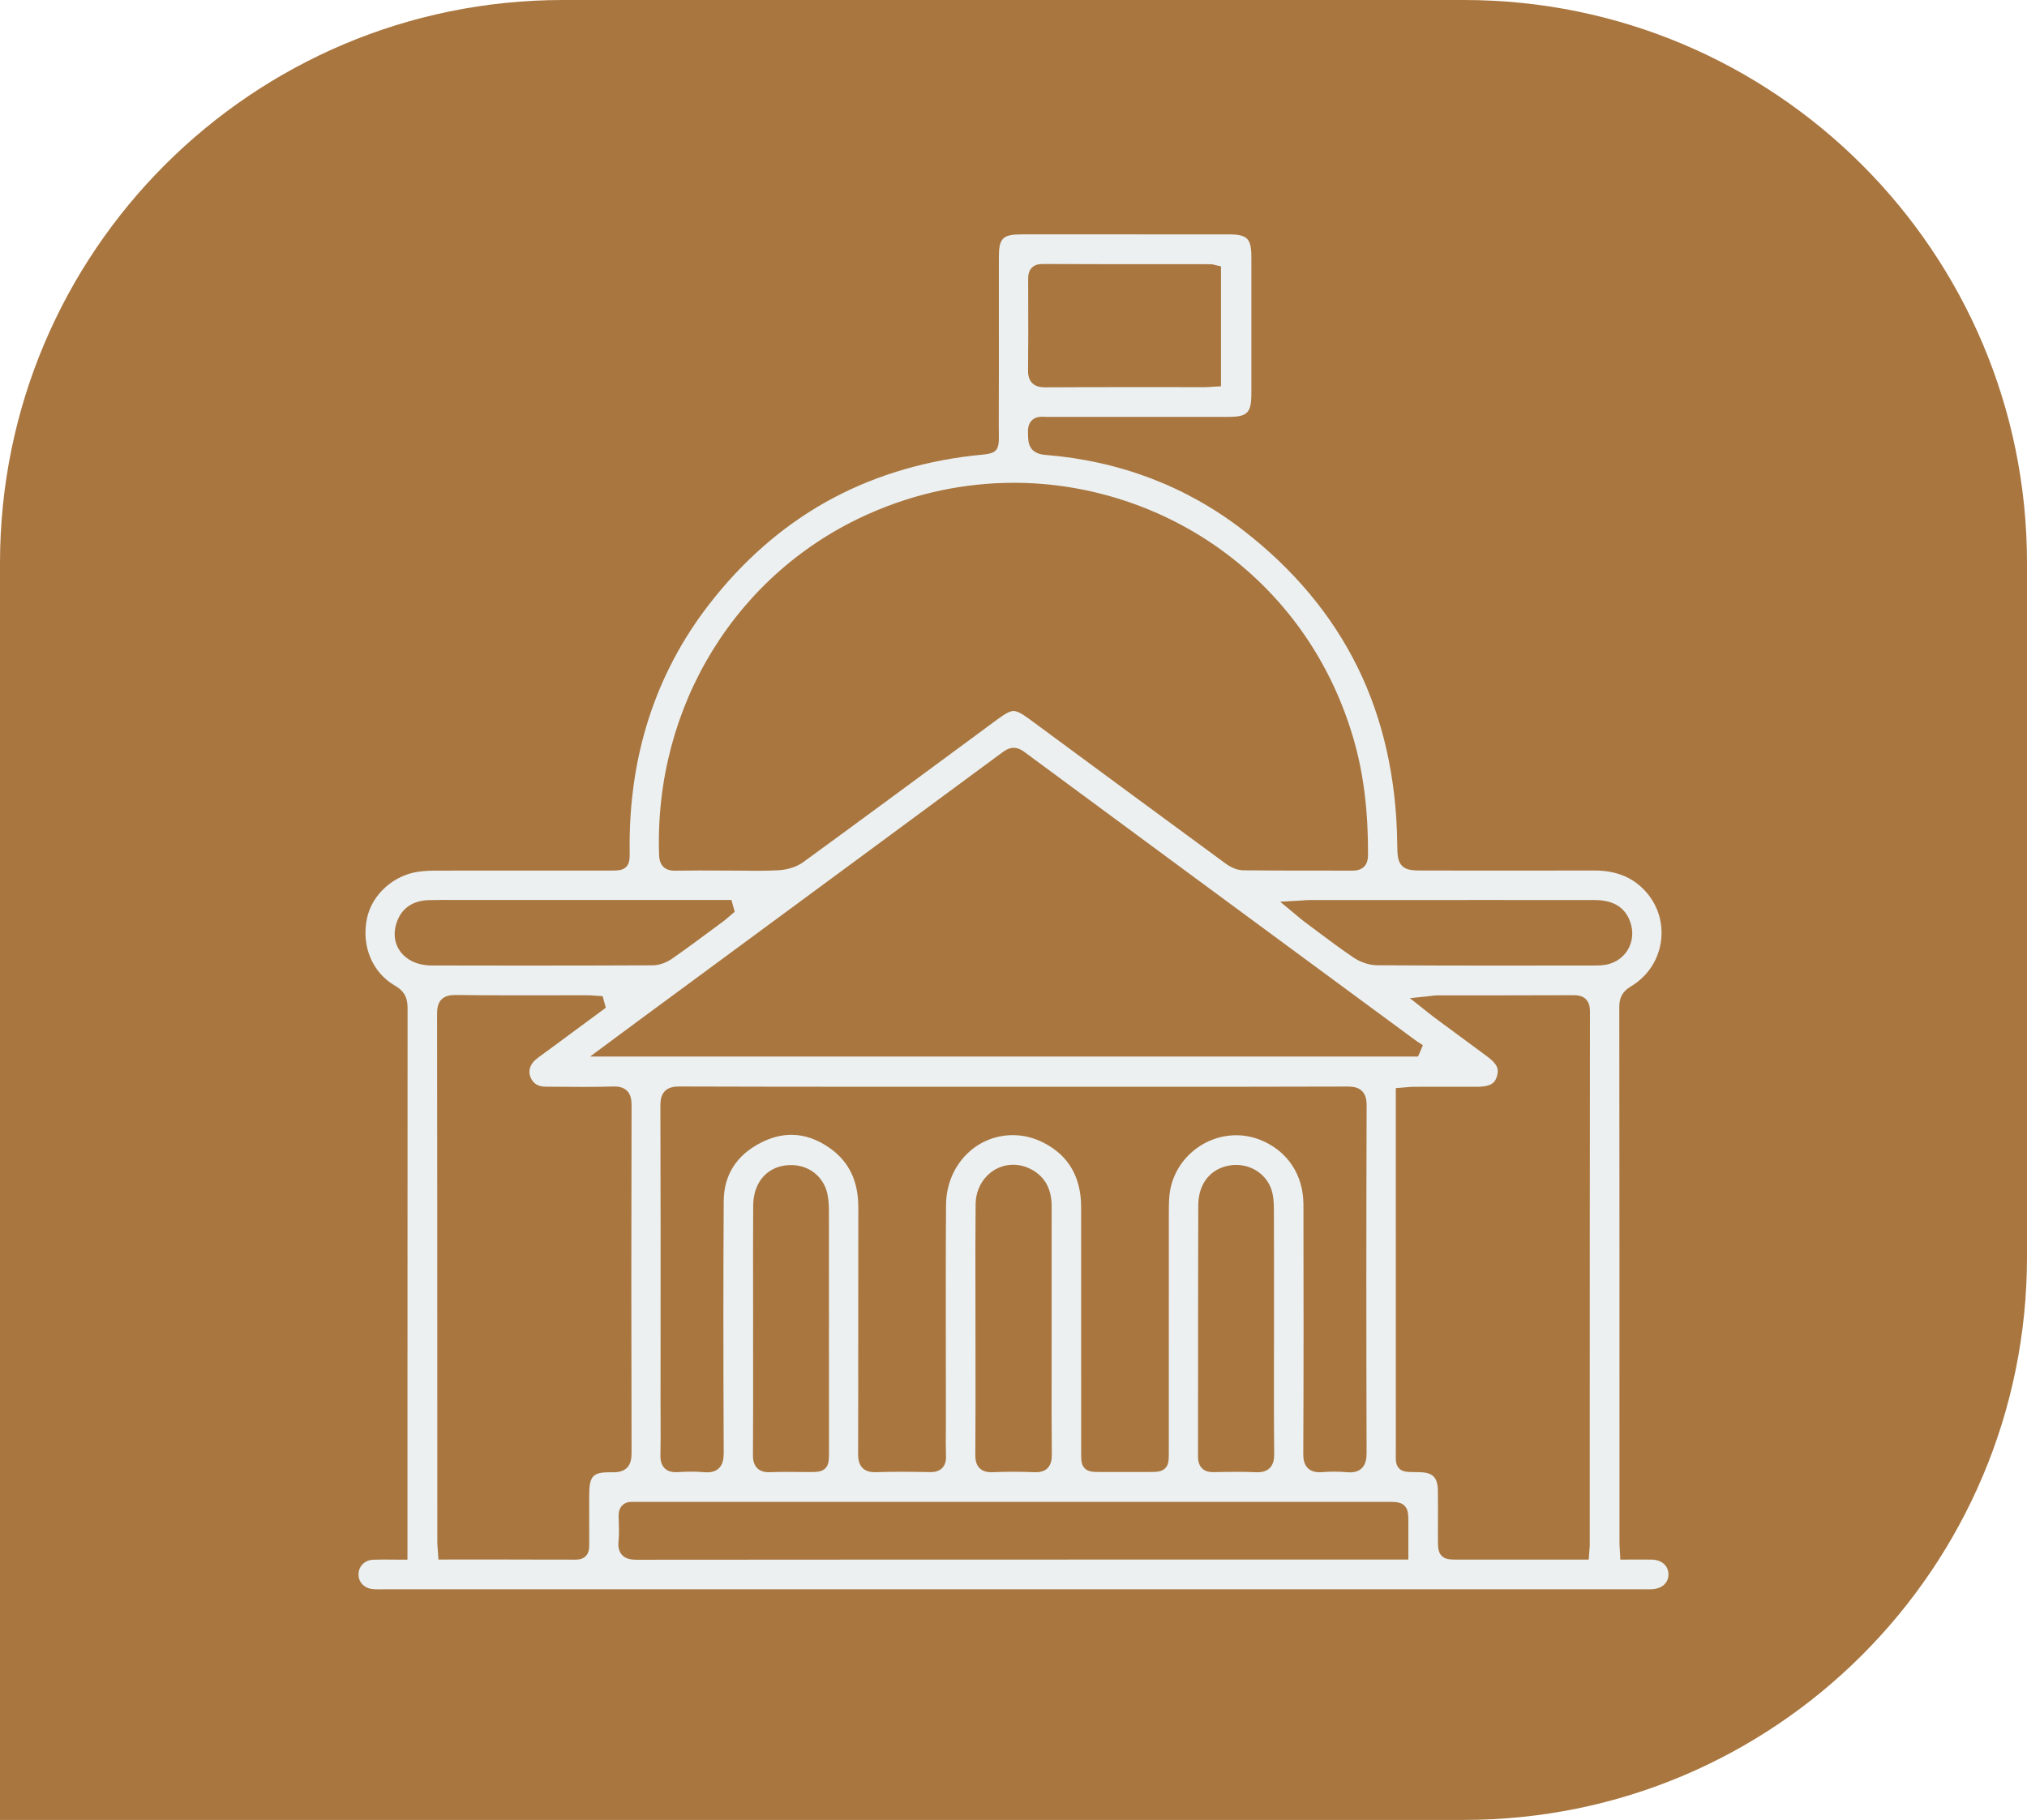
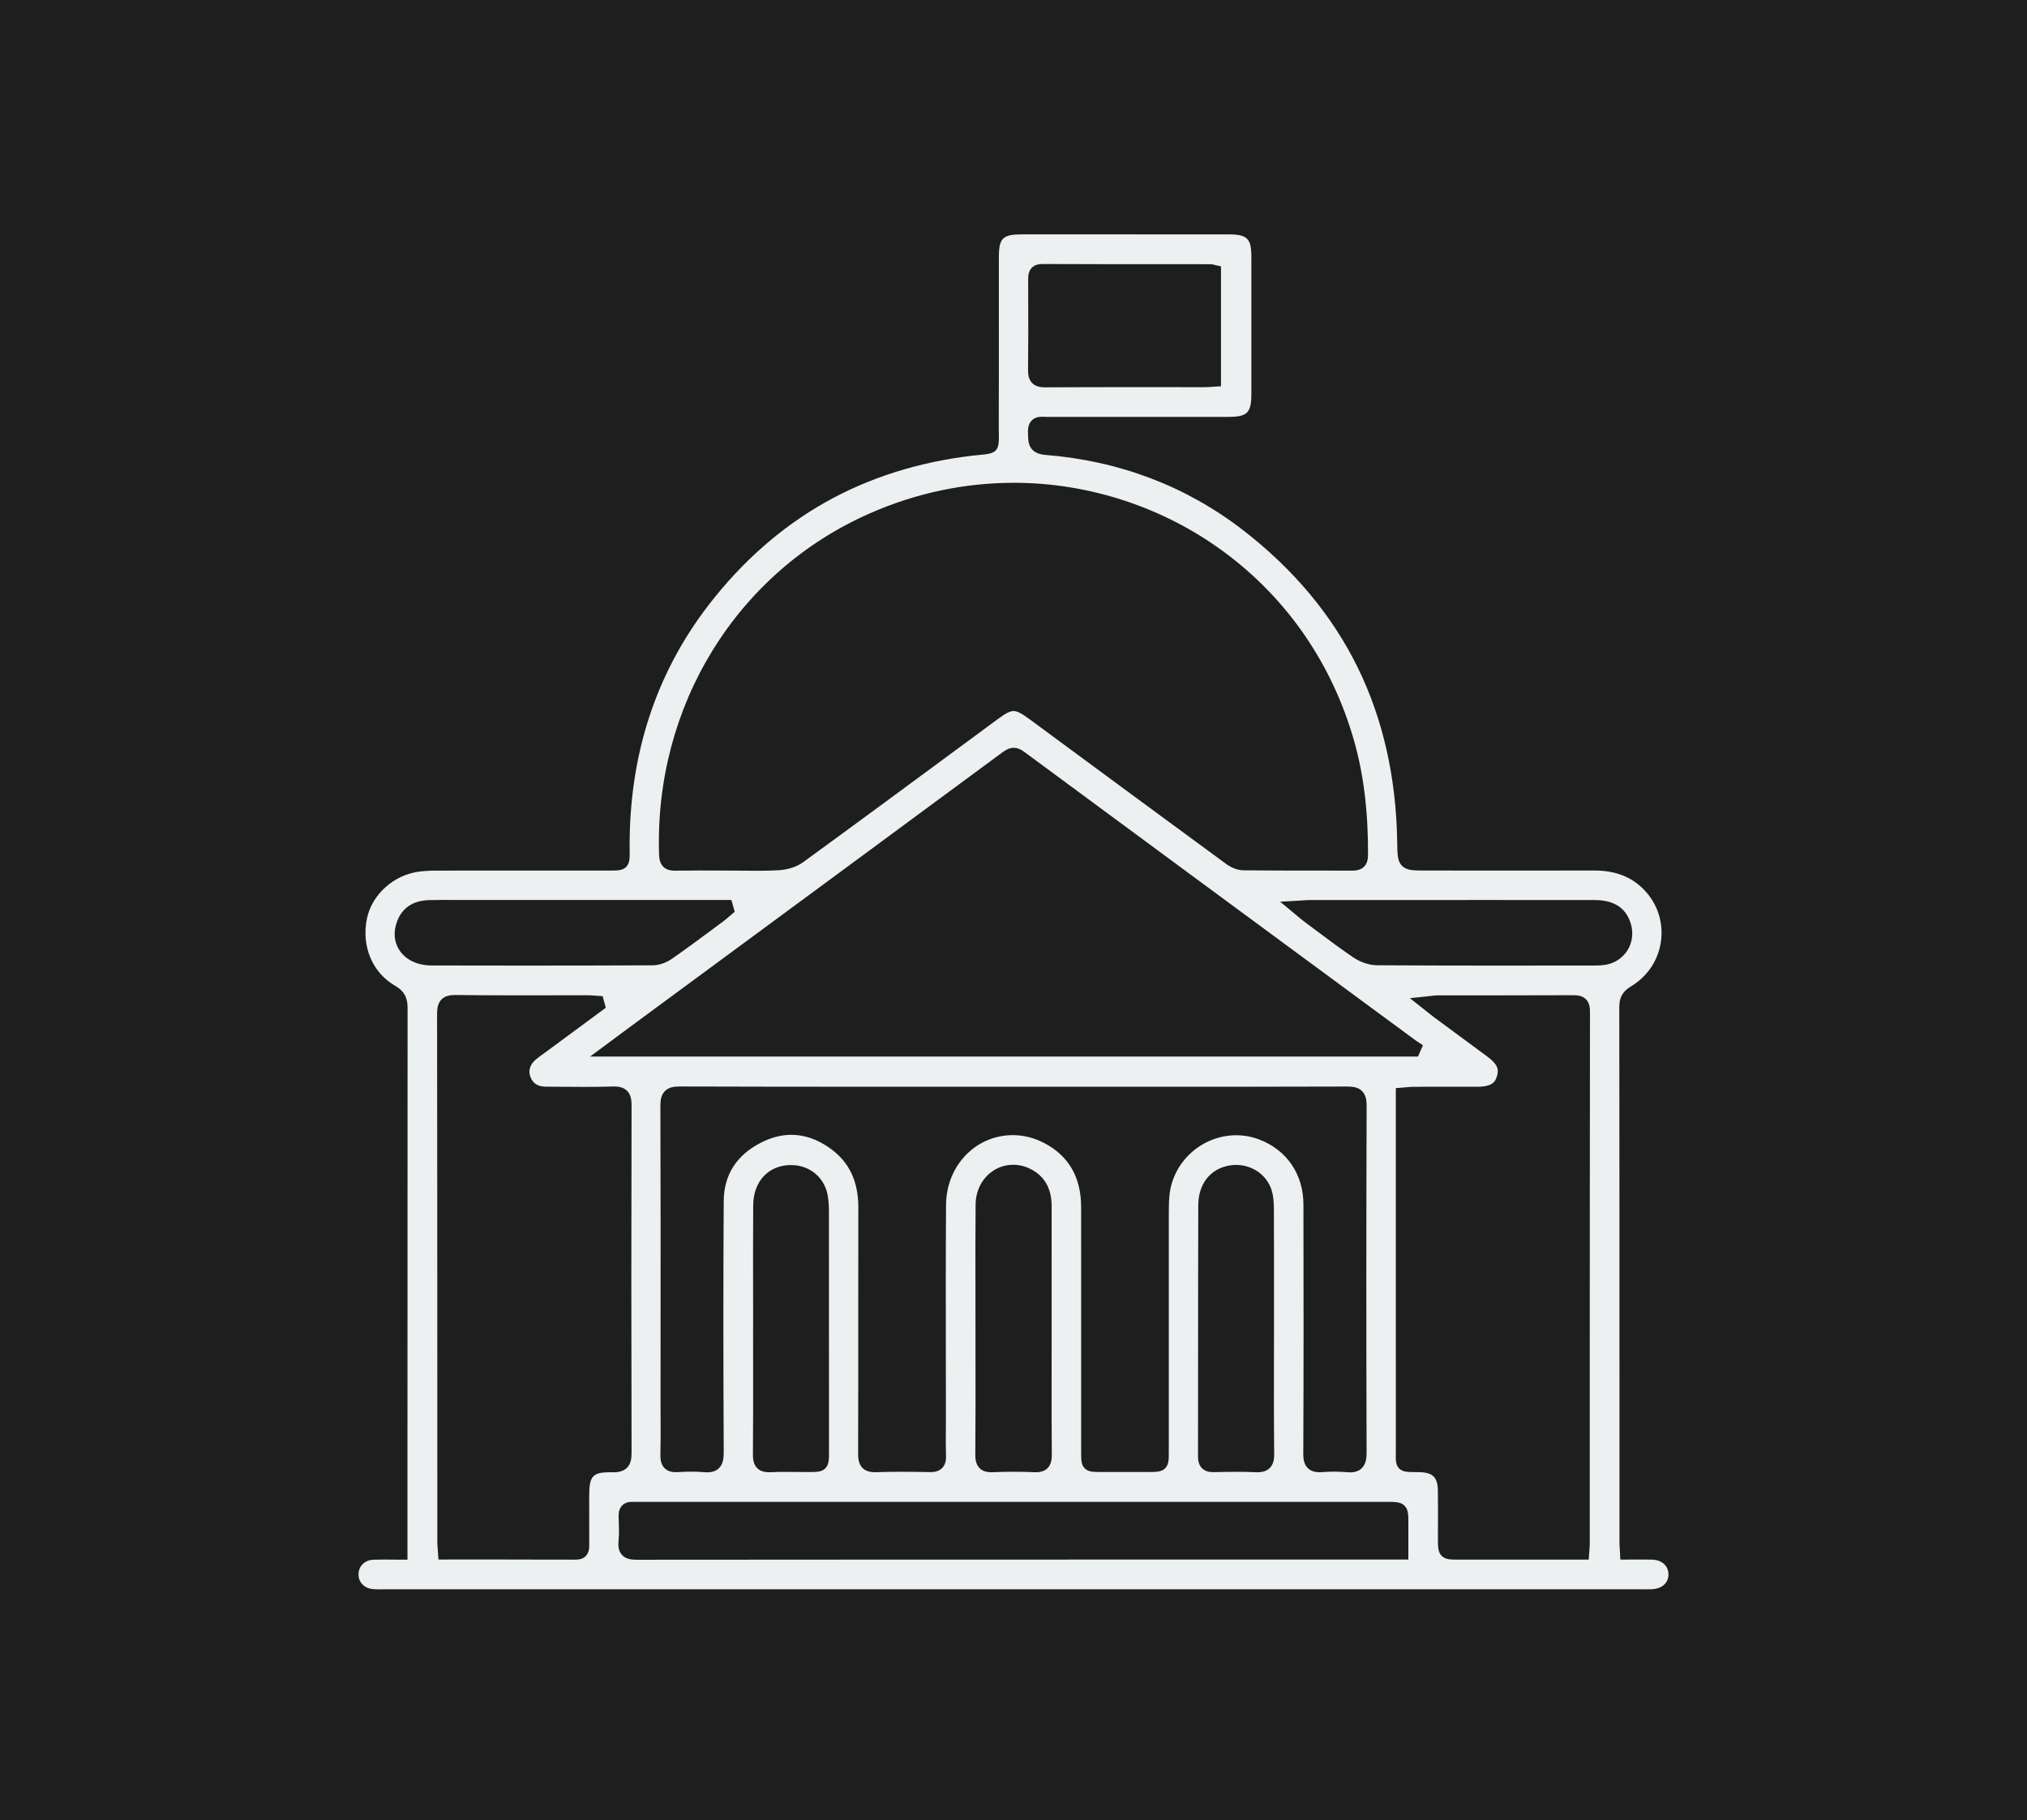
<svg xmlns="http://www.w3.org/2000/svg" width="108" height="97" viewBox="0 0 108 97" fill="none">
  <rect width="108" height="97" fill="#1E1E1E" />
  <g clip-path="url(#clip0_0_1)">
-     <rect width="375" height="4124" transform="translate(-231 -1226)" fill="white" />
-     <path d="M0 30C0 13.431 13.431 0 30 0H78C94.569 0 108 13.431 108 30V66.98C108 83.548 94.569 96.98 78 96.98H0V30Z" fill="#A9763F" />
    <g clip-path="url(#clip1_0_1)">
      <path d="M20.173 84.692C20.071 84.692 19.938 84.69 19.813 84.673C19.376 84.613 19.084 84.28 19.103 83.864C19.121 83.444 19.44 83.137 19.877 83.115C20.034 83.108 20.204 83.105 20.412 83.105C20.556 83.105 20.703 83.106 20.854 83.108C21.016 83.11 21.183 83.112 21.357 83.112H21.71V77.658C21.71 69.814 21.71 61.703 21.716 53.726C21.716 53.303 21.637 52.866 21.057 52.532C19.84 51.832 19.248 50.425 19.55 48.95C19.813 47.666 20.987 46.613 22.343 46.445C22.619 46.411 22.918 46.394 23.258 46.393C25.021 46.391 26.786 46.39 28.549 46.39H32.491C32.916 46.39 33.171 46.39 33.364 46.194C33.558 45.997 33.554 45.73 33.549 45.326C33.49 40.329 34.912 35.917 37.777 32.212C39.549 29.92 41.631 28.09 43.963 26.773C46.292 25.459 48.934 24.62 51.818 24.281C51.998 24.259 52.145 24.247 52.276 24.235C53.105 24.161 53.238 24.011 53.22 23.164C53.217 23.038 53.214 22.894 53.215 22.72C53.222 20.825 53.221 18.897 53.22 17.034C53.22 15.928 53.218 14.823 53.22 13.718C53.221 12.684 53.418 12.489 54.466 12.489C56.324 12.489 58.182 12.489 60.04 12.489C61.897 12.489 63.653 12.489 65.46 12.49C66.458 12.49 66.674 12.705 66.674 13.702C66.675 16.113 66.674 18.524 66.674 20.934C66.674 22.012 66.475 22.215 65.422 22.215H61.413C59.547 22.215 57.681 22.215 55.815 22.217C55.774 22.217 55.732 22.215 55.691 22.213C55.636 22.21 55.583 22.207 55.53 22.207C55.372 22.207 55.142 22.229 54.967 22.411C54.826 22.558 54.763 22.763 54.772 23.039C54.774 23.083 54.775 23.126 54.775 23.169C54.781 23.543 54.79 24.168 55.7 24.241C59.653 24.559 63.196 25.907 66.23 28.25C68.921 30.328 70.976 32.79 72.339 35.568C73.689 38.319 74.397 41.457 74.444 44.893V44.914C74.454 45.554 74.459 45.907 74.713 46.15C74.962 46.389 75.3 46.389 75.975 46.389C76.828 46.389 80.293 46.391 81.173 46.391C82.43 46.391 83.685 46.391 84.942 46.388H84.951C85.986 46.388 86.803 46.676 87.448 47.269C88.229 47.985 88.617 48.994 88.512 50.038C88.407 51.089 87.819 52.01 86.898 52.563C86.457 52.829 86.277 53.148 86.277 53.664C86.287 61.12 86.287 68.7 86.287 76.031V82.166C86.287 82.292 86.294 82.412 86.303 82.551C86.307 82.618 86.311 82.691 86.316 82.77L86.332 83.107H86.669C86.82 83.107 86.967 83.106 87.112 83.105C87.25 83.105 87.386 83.104 87.52 83.104C87.712 83.104 87.869 83.105 88.016 83.109C88.543 83.122 88.896 83.438 88.897 83.896C88.897 84.353 88.547 84.663 88.008 84.687C87.939 84.69 87.863 84.691 87.769 84.691C87.715 84.691 87.66 84.691 87.605 84.69C87.549 84.69 87.492 84.69 87.436 84.69H68.012C52.176 84.69 36.345 84.69 20.509 84.69C20.451 84.69 20.394 84.69 20.336 84.691C20.281 84.691 20.226 84.692 20.171 84.692H20.173ZM33.669 80.029C33.45 80.029 33.275 80.095 33.149 80.226C33.014 80.366 32.953 80.559 32.961 80.816L32.966 80.967C32.98 81.364 32.993 81.739 32.957 82.108C32.936 82.32 32.932 82.63 33.138 82.856C33.344 83.085 33.655 83.116 33.931 83.116C43.025 83.108 52.021 83.106 62.732 83.106H75.038V81.199C75.038 80.712 75.038 80.443 74.836 80.238C74.632 80.031 74.35 80.031 73.883 80.031H34.141C34.091 80.031 34.041 80.031 33.991 80.033C33.945 80.034 33.9 80.034 33.854 80.034C33.813 80.034 33.773 80.034 33.733 80.031C33.711 80.03 33.69 80.029 33.669 80.029ZM27.143 83.105C28.107 83.105 29.381 83.105 30.679 83.11C30.908 83.11 31.084 83.047 31.207 82.922C31.397 82.732 31.395 82.466 31.395 82.308C31.391 81.535 31.393 80.747 31.393 79.985V79.686C31.395 78.661 31.58 78.454 32.493 78.454C32.533 78.454 32.574 78.454 32.616 78.455C32.636 78.455 32.657 78.455 32.677 78.455C32.887 78.455 33.192 78.43 33.406 78.215C33.622 77.998 33.651 77.691 33.65 77.393C33.633 71.376 33.633 65.161 33.65 58.918C33.651 58.647 33.623 58.341 33.412 58.129C33.206 57.921 32.916 57.897 32.716 57.897C32.692 57.897 32.666 57.897 32.64 57.898C32.184 57.912 31.698 57.919 31.109 57.919C30.685 57.919 30.253 57.916 29.835 57.912C29.583 57.91 29.331 57.908 29.079 57.907C28.664 57.904 28.405 57.743 28.265 57.4C28.131 57.072 28.236 56.722 28.545 56.461C28.689 56.341 28.842 56.231 29.004 56.114C29.074 56.064 29.143 56.014 29.212 55.964C29.912 55.447 32.278 53.701 32.278 53.701L32.108 53.083L31.857 53.067C31.805 53.063 31.754 53.06 31.702 53.056C31.582 53.046 31.458 53.036 31.328 53.036H30.899C30.354 53.036 29.808 53.036 29.263 53.037C28.718 53.038 28.173 53.039 27.628 53.039C26.279 53.039 25.249 53.034 24.29 53.022H24.257C24.025 53.022 23.732 53.049 23.524 53.258C23.315 53.468 23.288 53.771 23.288 54.04C23.299 61.178 23.299 68.438 23.3 75.457C23.3 77.69 23.3 79.924 23.301 82.157C23.301 82.296 23.312 82.43 23.323 82.572C23.328 82.636 23.334 82.703 23.339 82.773L23.361 83.104C23.361 83.104 26.576 83.103 27.144 83.103L27.143 83.105ZM76.816 57.911C76.321 57.911 75.826 57.911 75.331 57.913C75.188 57.913 75.05 57.926 74.906 57.94C74.839 57.946 74.77 57.953 74.697 57.958L74.37 57.983V63.586C74.37 68.108 74.37 72.63 74.371 77.153C74.371 77.257 74.37 77.35 74.369 77.433C74.364 77.81 74.36 78.059 74.544 78.247C74.731 78.439 74.972 78.442 75.409 78.446C75.473 78.446 75.543 78.447 75.619 78.449C76.344 78.461 76.604 78.723 76.612 79.452C76.619 80.027 76.617 80.614 76.616 81.18C76.616 81.442 76.614 81.704 76.614 81.965C76.614 82.439 76.614 82.7 76.809 82.902C77.008 83.109 77.278 83.109 77.727 83.109H84.649L84.672 82.778C84.677 82.703 84.682 82.64 84.687 82.584C84.696 82.474 84.703 82.386 84.703 82.292V76.16C84.704 68.868 84.705 61.328 84.715 53.911C84.715 53.719 84.693 53.442 84.499 53.247C84.31 53.057 84.048 53.032 83.816 53.032H83.799C82.487 53.039 81.192 53.04 79.989 53.04H77.927C77.484 53.04 77.042 53.04 76.599 53.04C76.484 53.04 76.376 53.053 76.239 53.071C76.168 53.08 76.085 53.09 75.986 53.1L75.12 53.191L75.804 53.731C75.9 53.807 75.981 53.873 76.054 53.931C76.193 54.041 76.301 54.129 76.416 54.214C76.802 54.499 77.188 54.784 77.574 55.068C78.124 55.473 78.692 55.891 79.249 56.305C79.818 56.729 79.866 57.002 79.756 57.358C79.666 57.649 79.517 57.911 78.691 57.912C78.403 57.912 78.114 57.912 77.826 57.912H76.815L76.816 57.911ZM71.128 78.422C71.34 78.422 71.543 78.432 71.732 78.449C71.8 78.456 71.862 78.459 71.921 78.459C72.2 78.459 72.411 78.385 72.563 78.231C72.787 78.006 72.814 77.674 72.813 77.41C72.794 71.068 72.795 64.85 72.815 58.93C72.816 58.677 72.789 58.36 72.573 58.143C72.361 57.929 72.065 57.9 71.775 57.9H71.764C68.117 57.911 64.536 57.912 61.515 57.912C60.261 57.912 55.247 57.911 53.993 57.911C52.739 57.911 51.448 57.911 50.175 57.911C48.903 57.911 47.631 57.911 46.359 57.911C43.377 57.911 39.84 57.909 36.223 57.897H36.211C35.943 57.897 35.64 57.926 35.427 58.141C35.213 58.356 35.185 58.666 35.186 58.941C35.2 63.062 35.198 67.254 35.196 71.307C35.196 72.489 35.194 73.669 35.194 74.851C35.194 75.115 35.196 75.378 35.197 75.643C35.2 76.26 35.203 76.897 35.188 77.52C35.183 77.725 35.2 78.021 35.403 78.23C35.547 78.378 35.744 78.449 36.007 78.449C36.038 78.449 36.072 78.449 36.107 78.447C36.387 78.43 36.63 78.421 36.851 78.421C37.082 78.421 37.293 78.43 37.493 78.449C37.558 78.454 37.618 78.457 37.674 78.457C37.953 78.457 38.162 78.383 38.313 78.23C38.532 78.008 38.561 77.686 38.56 77.401C38.536 72.175 38.536 67.921 38.56 64.011C38.569 62.612 39.234 61.563 40.537 60.894C41.082 60.614 41.631 60.472 42.166 60.472C42.873 60.472 43.574 60.718 44.247 61.204C45.249 61.927 45.735 62.955 45.732 64.345C45.727 66.386 45.728 68.461 45.728 70.468C45.728 72.763 45.728 75.136 45.721 77.47C45.72 77.71 45.746 78.013 45.954 78.223C46.106 78.376 46.323 78.45 46.617 78.45C46.639 78.45 46.661 78.45 46.684 78.449C47.093 78.435 47.526 78.428 48.012 78.428C48.542 78.428 49.063 78.436 49.548 78.445H49.58C49.682 78.445 49.992 78.445 50.204 78.226C50.417 78.005 50.407 77.686 50.404 77.582C50.389 77.124 50.392 76.655 50.396 76.202C50.397 76.004 50.399 75.808 50.399 75.611C50.399 74.462 50.397 73.313 50.395 72.164C50.392 69.554 50.387 66.856 50.406 64.202C50.42 62.12 51.983 60.489 53.964 60.489C54.536 60.489 55.098 60.63 55.633 60.908C56.938 61.587 57.601 62.733 57.603 64.316C57.607 67.299 57.606 70.333 57.605 73.267C57.605 74.64 57.605 76.014 57.605 77.388C57.605 77.806 57.605 78.059 57.802 78.251C57.994 78.439 58.248 78.439 58.67 78.439C59.08 78.439 59.489 78.439 59.899 78.439C60.309 78.439 60.752 78.439 61.179 78.439C61.615 78.439 61.878 78.439 62.075 78.247C62.275 78.051 62.275 77.789 62.275 77.356V72.977C62.275 70.204 62.275 67.432 62.276 64.659C62.276 64.34 62.279 64.028 62.306 63.728C62.469 61.916 64.035 60.495 65.871 60.495C66.298 60.495 66.718 60.575 67.12 60.731C68.575 61.297 69.445 62.587 69.448 64.181C69.456 68.384 69.461 72.903 69.44 77.465C69.438 77.708 69.465 78.015 69.677 78.229C69.826 78.379 70.032 78.452 70.31 78.452C70.356 78.452 70.404 78.449 70.456 78.446C70.697 78.428 70.916 78.42 71.126 78.42L71.128 78.422ZM65.89 78.43C66.258 78.43 66.583 78.437 66.88 78.451C66.917 78.453 66.952 78.454 66.986 78.454C67.177 78.454 67.454 78.43 67.657 78.223C67.869 78.008 67.893 77.704 67.89 77.463C67.872 75.86 67.875 74.228 67.877 72.65C67.878 72.06 67.879 71.47 67.879 70.88C67.879 70.357 67.879 69.835 67.879 69.313C67.88 67.719 67.881 66.072 67.874 64.452C67.873 64.105 67.856 63.737 67.743 63.393C67.483 62.606 66.727 62.077 65.862 62.077C65.748 62.077 65.633 62.086 65.52 62.105C64.49 62.271 63.849 63.084 63.845 64.228C63.836 66.885 63.836 69.586 63.835 72.199C63.835 74.005 63.835 75.812 63.831 77.618C63.831 77.893 63.9 78.095 64.042 78.238C64.181 78.379 64.375 78.447 64.633 78.447L64.777 78.445C65.142 78.438 65.52 78.431 65.888 78.431L65.89 78.43ZM40.125 70.82C40.125 71.4 40.125 71.98 40.126 72.56C40.128 74.183 40.13 75.862 40.117 77.512C40.115 77.739 40.139 78.025 40.342 78.232C40.489 78.381 40.696 78.452 40.975 78.452C41.003 78.452 41.032 78.452 41.063 78.45C41.295 78.439 41.546 78.434 41.853 78.434C42.049 78.434 42.245 78.437 42.441 78.438C42.639 78.44 42.837 78.442 43.035 78.442H43.074C43.51 78.442 43.774 78.442 43.969 78.249C44.169 78.053 44.169 77.791 44.169 77.358V76.686C44.169 72.711 44.17 68.601 44.166 64.558C44.166 64.233 44.145 63.952 44.1 63.698C43.941 62.795 43.218 62.149 42.3 62.09C42.246 62.086 42.192 62.085 42.139 62.085C40.947 62.085 40.14 62.947 40.131 64.231C40.12 65.785 40.123 67.363 40.125 68.89C40.125 69.421 40.126 69.952 40.127 70.483L40.125 70.821L40.125 70.82ZM54.003 78.427C54.37 78.427 54.742 78.435 55.108 78.45C55.135 78.452 55.161 78.452 55.186 78.452C55.465 78.452 55.672 78.379 55.818 78.231C56.02 78.026 56.043 77.734 56.041 77.503C56.027 76.067 56.029 74.605 56.031 73.191C56.032 72.667 56.032 72.143 56.032 71.618V69.495C56.032 67.758 56.031 66.022 56.033 64.285C56.035 63.365 55.674 62.704 54.964 62.322C54.651 62.153 54.321 62.068 53.983 62.068C52.871 62.068 51.991 62.992 51.981 64.172C51.967 65.688 51.969 67.228 51.972 68.719C51.973 69.417 51.974 70.115 51.974 70.813C51.974 71.391 51.974 71.969 51.975 72.547C51.977 74.171 51.979 75.85 51.965 77.502C51.963 77.734 51.987 78.026 52.19 78.232C52.336 78.38 52.543 78.452 52.821 78.452C52.846 78.452 52.871 78.452 52.898 78.45C53.265 78.435 53.637 78.427 54.004 78.427H54.003ZM54.012 39.849C53.771 39.849 53.573 39.971 53.411 40.09C48.087 44.023 42.668 48.016 37.428 51.878L33.946 54.444C33.603 54.697 33.261 54.951 32.88 55.233L31.443 56.3H75.553L75.813 55.7L75.567 55.535C75.548 55.522 75.528 55.509 75.507 55.496C75.472 55.473 75.438 55.45 75.404 55.425L72.637 53.387C66.711 49.021 60.584 44.506 54.564 40.058C54.371 39.915 54.196 39.849 54.012 39.849ZM23.589 47.955C23.296 47.955 23.057 47.959 22.836 47.966C21.805 48 21.362 48.578 21.172 49.057C20.944 49.63 20.987 50.197 21.294 50.653C21.634 51.157 22.253 51.447 22.993 51.448C24.806 51.452 26.431 51.454 27.958 51.454C30.421 51.454 32.652 51.449 34.78 51.44C35.108 51.438 35.489 51.308 35.8 51.093C36.527 50.588 37.248 50.053 37.945 49.536C38.138 49.392 38.331 49.249 38.525 49.106C38.638 49.022 38.742 48.933 38.841 48.846C38.884 48.809 38.927 48.772 38.971 48.735L39.147 48.587L38.97 47.959H24.607C24.434 47.959 24.266 47.959 24.098 47.957C23.928 47.956 23.758 47.955 23.589 47.955ZM78.209 47.96C75.408 47.96 72.607 47.96 69.806 47.961C69.686 47.961 69.573 47.969 69.415 47.98C69.33 47.986 69.229 47.993 69.107 48L68.207 48.051L68.902 48.627C68.998 48.706 69.078 48.773 69.147 48.831C69.277 48.942 69.372 49.022 69.477 49.099C69.696 49.262 69.915 49.426 70.133 49.59C70.776 50.072 71.44 50.569 72.119 51.028C72.495 51.281 72.965 51.434 73.379 51.437C75.702 51.452 77.999 51.454 79.741 51.454C80.69 51.454 81.639 51.454 82.588 51.452C83.323 51.452 84.059 51.452 84.795 51.451C84.997 51.451 85.205 51.451 85.416 51.429C85.961 51.373 86.432 51.088 86.71 50.646C86.99 50.202 87.045 49.648 86.86 49.126C86.491 48.081 85.564 47.96 84.899 47.96C82.669 47.959 80.438 47.959 78.208 47.959L78.209 47.96ZM37.2 46.386C37.486 46.386 37.773 46.387 38.06 46.389C38.324 46.389 38.589 46.39 38.853 46.391C39.104 46.391 39.354 46.394 39.605 46.396C39.858 46.399 40.111 46.402 40.364 46.402C40.801 46.402 41.158 46.393 41.488 46.373C41.984 46.343 42.458 46.187 42.79 45.946C45.514 43.963 48.27 41.929 50.935 39.963C51.676 39.416 52.417 38.869 53.159 38.322C53.587 38.007 53.817 37.889 54.005 37.889C54.192 37.889 54.428 38.01 54.869 38.335L55.441 38.757C58.675 41.143 62.02 43.611 65.317 46.028C65.457 46.131 65.829 46.372 66.24 46.377C67.437 46.391 68.686 46.391 69.689 46.391H69.992C70.68 46.391 71.369 46.391 72.058 46.394H72.066C72.742 46.394 72.887 45.951 72.889 45.579C72.902 43.278 72.661 41.289 72.152 39.497C70.99 35.397 68.597 31.914 65.231 29.422C62.013 27.039 58.034 25.727 54.03 25.727C51.388 25.727 48.801 26.276 46.343 27.357C39.254 30.477 34.847 37.623 35.117 45.562C35.136 46.115 35.415 46.396 35.949 46.396H35.98C36.339 46.389 36.726 46.387 37.201 46.387L37.2 46.386ZM55.537 14.068C55.293 14.068 55.111 14.133 54.978 14.266C54.781 14.465 54.781 14.729 54.782 14.943C54.782 15.296 54.783 15.645 54.784 15.995C54.788 17.213 54.791 18.472 54.775 19.708C54.772 19.911 54.791 20.205 54.993 20.41C55.193 20.614 55.474 20.64 55.697 20.64H55.712C57.283 20.631 58.816 20.63 60.109 20.63C60.666 20.63 62.896 20.631 63.454 20.631H64.196C64.312 20.631 64.425 20.623 64.544 20.615C64.6 20.611 64.659 20.607 64.721 20.603L65.055 20.585V14.195L64.781 14.132C64.753 14.126 64.73 14.119 64.709 14.114C64.652 14.098 64.587 14.079 64.507 14.079C63.614 14.079 62.722 14.078 61.831 14.078C59.77 14.078 57.638 14.077 55.542 14.068H55.537Z" fill="#ECF0F1" />
    </g>
  </g>
  <defs>
    <clipPath id="clip0_0_1">
      <rect width="375" height="4124" fill="white" transform="translate(-231 -1226)" />
    </clipPath>
    <clipPath id="clip1_0_1">
      <rect width="69.796" height="72.203" fill="white" transform="translate(19.102 12.49)" />
    </clipPath>
  </defs>
</svg>